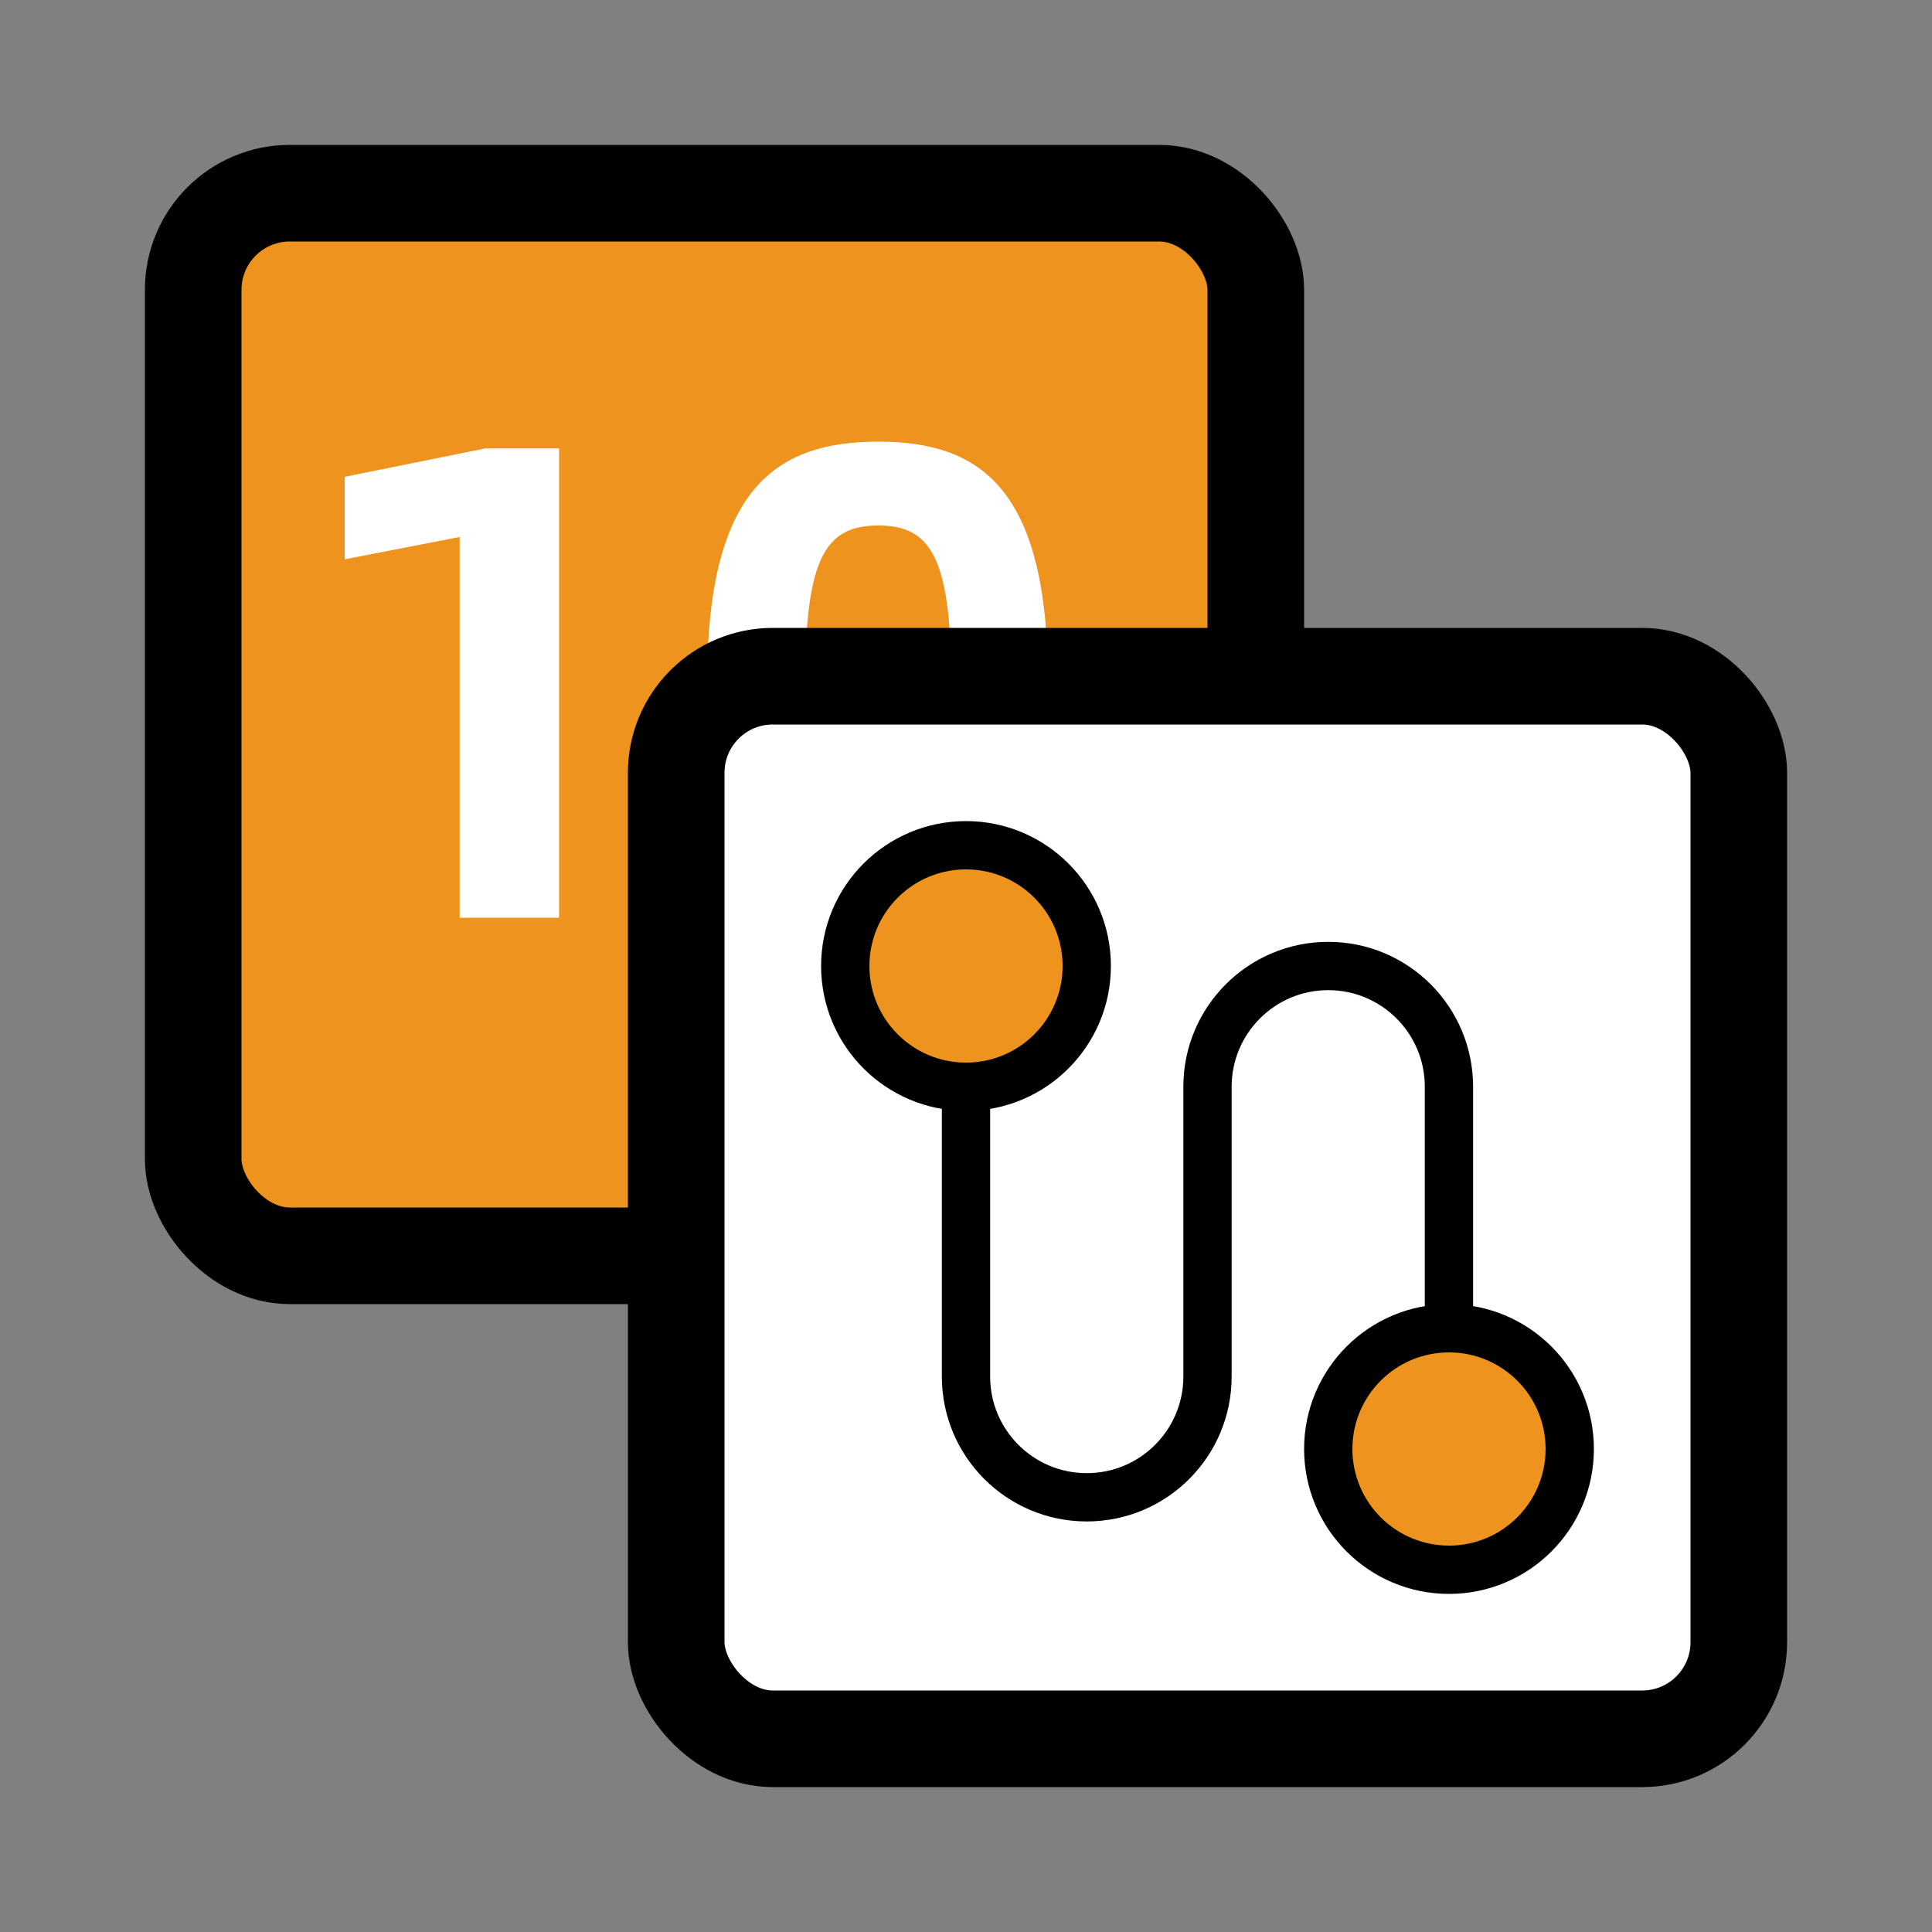
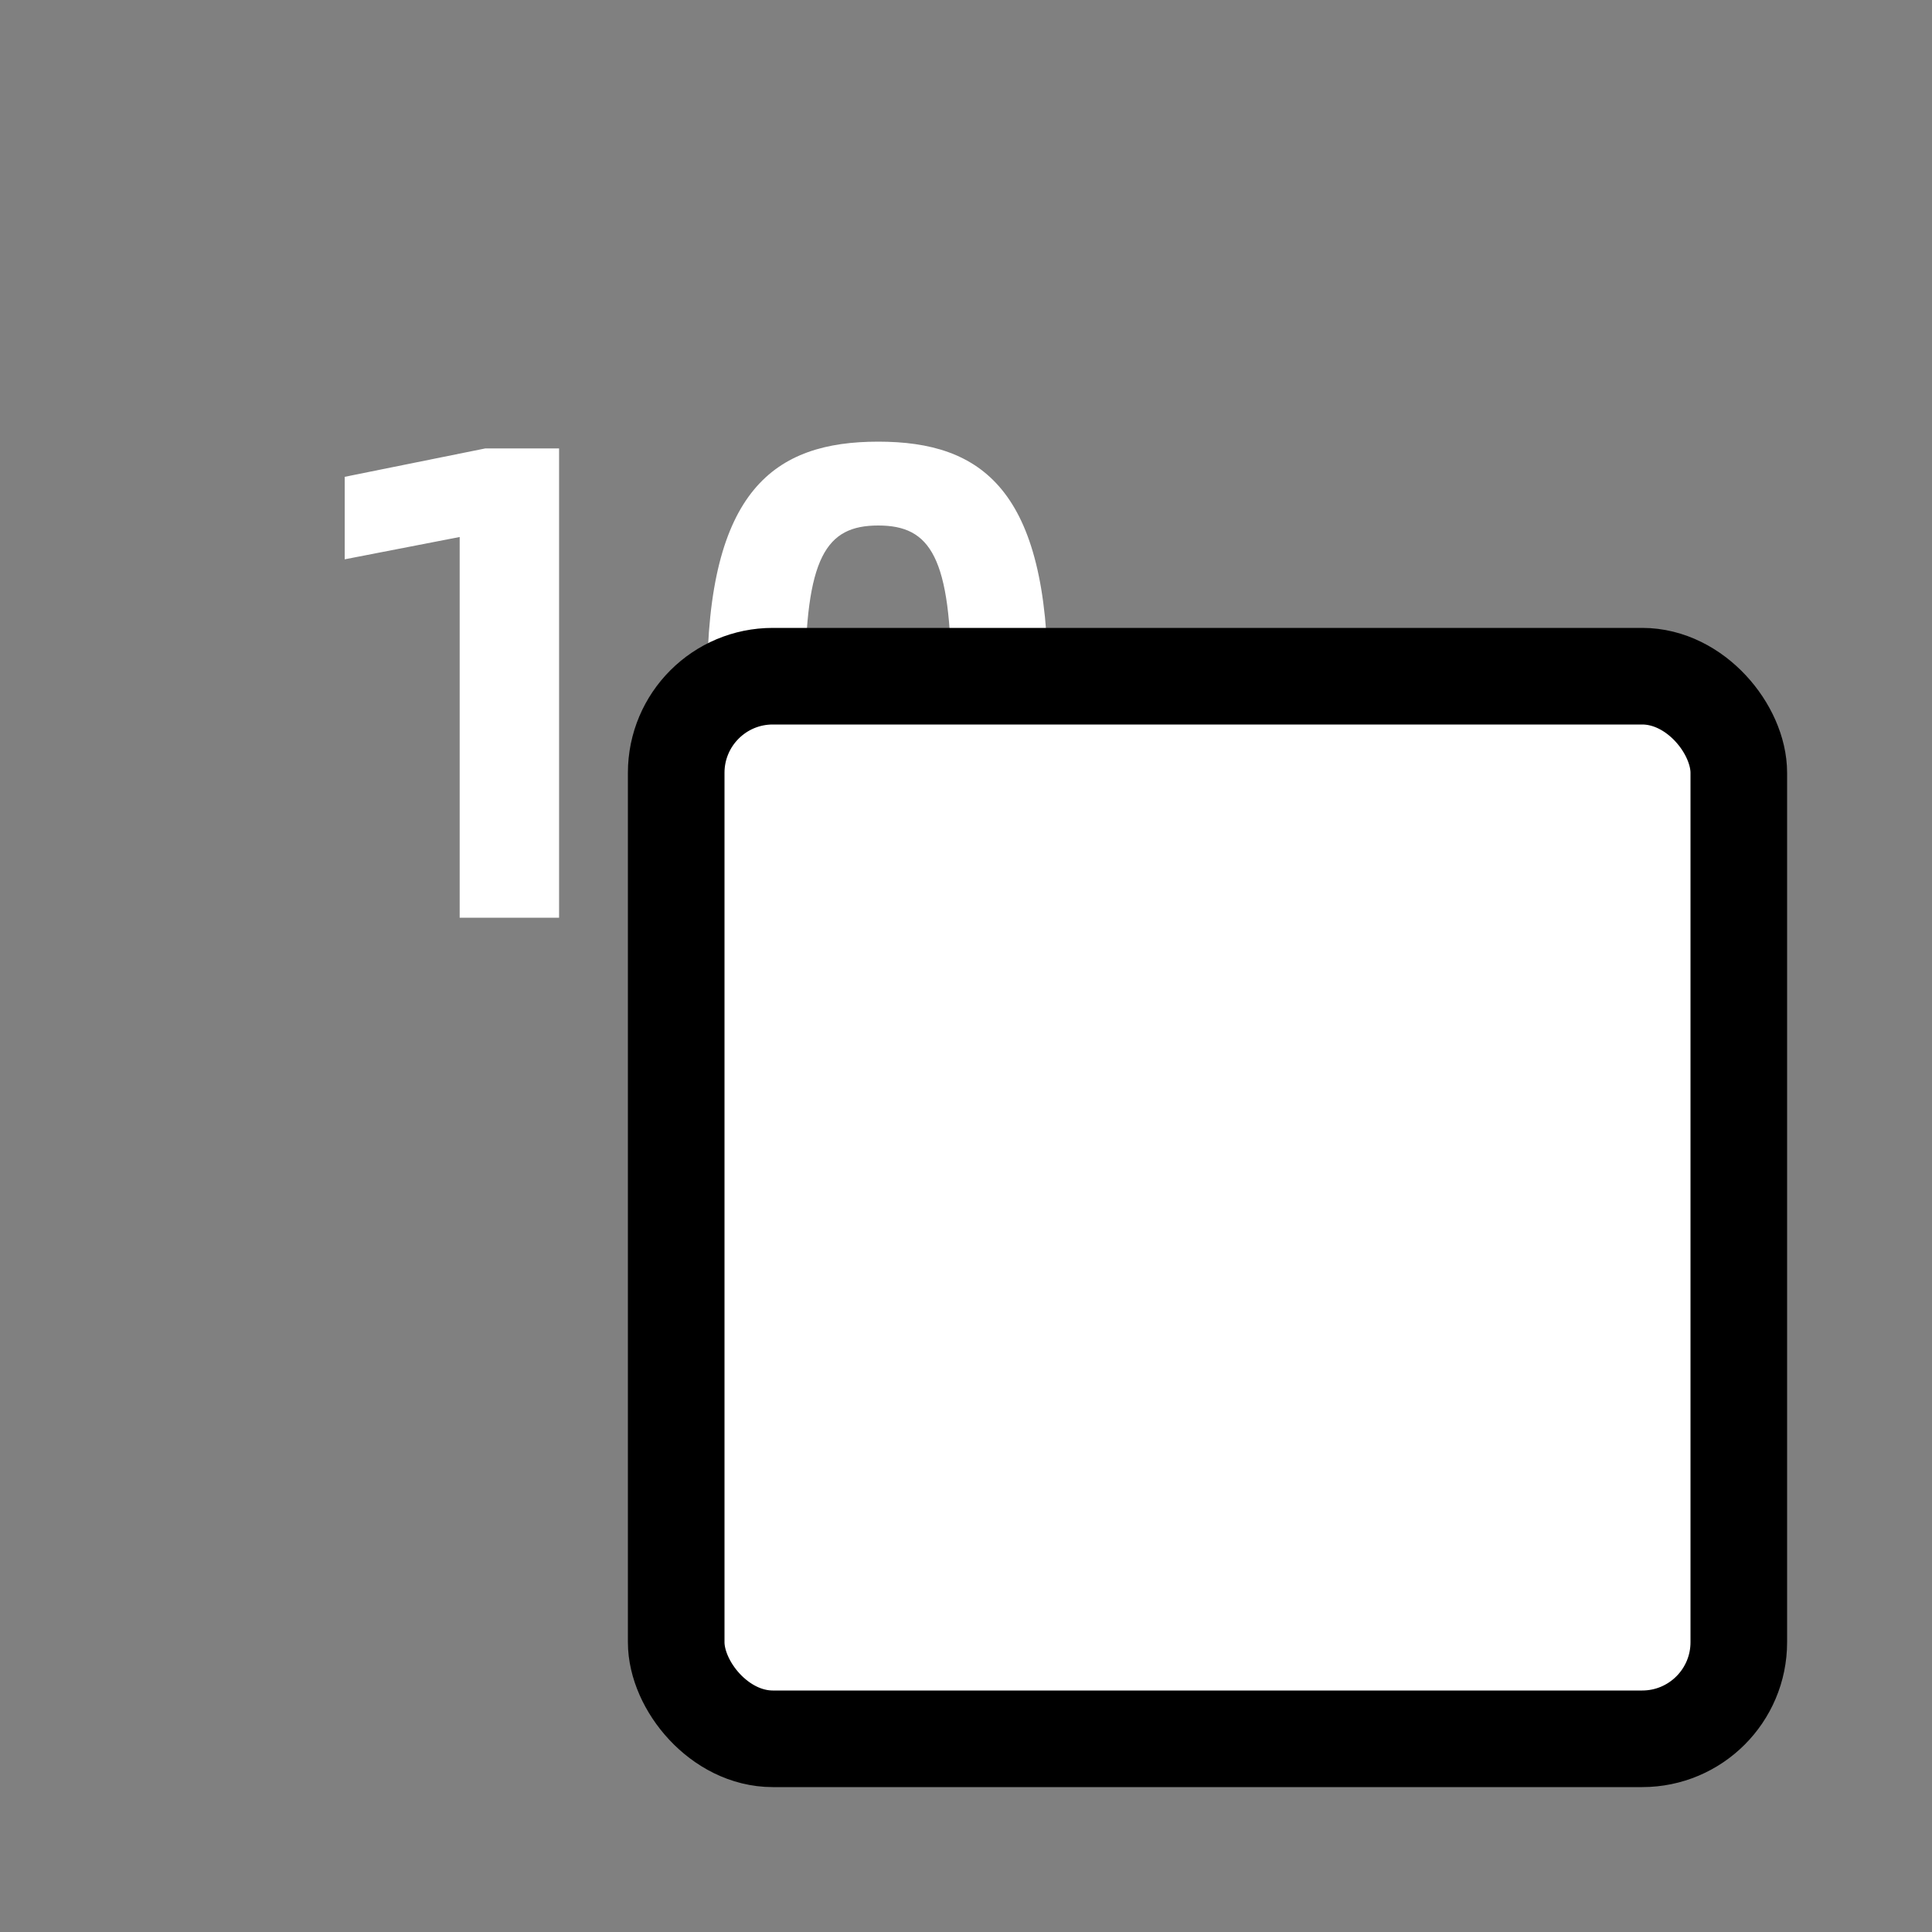
<svg xmlns="http://www.w3.org/2000/svg" width="40px" height="40px" viewBox="0 0 40 40" version="1.1">
  <rect x="0" y="0" width="40" height="40" fill="#808080" stroke="none" />
  <title>线索质量评分icon</title>
  <g id="线索质量评分icon" stroke="none" stroke-width="1" fill="none" fill-rule="evenodd">
    <g id="编组">
-       <rect id="矩形" stroke="#000000" stroke-width="2" fill="#EE941E" x="4" y="4" width="22" height="22" rx="2" />
      <path d="M11.575,19 L11.575,9.284 L10.049,9.284 L7.137,9.872 L7.137,11.58 L9.517,11.118 L9.517,19 L11.575,19 Z M18.183,19.14 C20.325,19.14 21.697,18.132 21.697,14.128 C21.697,10.138 20.325,9.144 18.183,9.144 C16.041,9.144 14.641,10.138 14.641,14.128 C14.641,18.132 16.041,19.14 18.183,19.14 Z M18.183,17.39 C17.105,17.39 16.671,16.774 16.671,14.142 C16.671,11.524 17.105,10.88 18.183,10.88 C19.261,10.88 19.695,11.524 19.695,14.142 C19.695,16.774 19.261,17.39 18.183,17.39 Z" id="+10" fill="#FFFFFF" fill-rule="nonzero" />
      <rect id="矩形" stroke="#000000" stroke-width="2" fill="#FFFFFF" x="14" y="14" width="22" height="22" rx="2" />
-       <path d="M20,20 L20,28.5 C20,29.881 21.119,31 22.5,31 C23.881,31 25,29.881 25,28.5 L25,22.5 C25,21.119 26.119,20 27.5,20 C28.88,20 29.999,21.119 29.999,22.5 L29.999,30 L29.999,30" id="路径-18" stroke="#000000" />
-       <circle id="椭圆形" stroke="#000000" fill="#EE941E" cx="20" cy="20" r="2.5" />
-       <circle id="椭圆形" stroke="#000000" fill="#EE941E" cx="30" cy="30" r="2.5" />
-       <rect id="矩形" x="0" y="0" width="40" height="40" />
    </g>
  </g>
</svg>